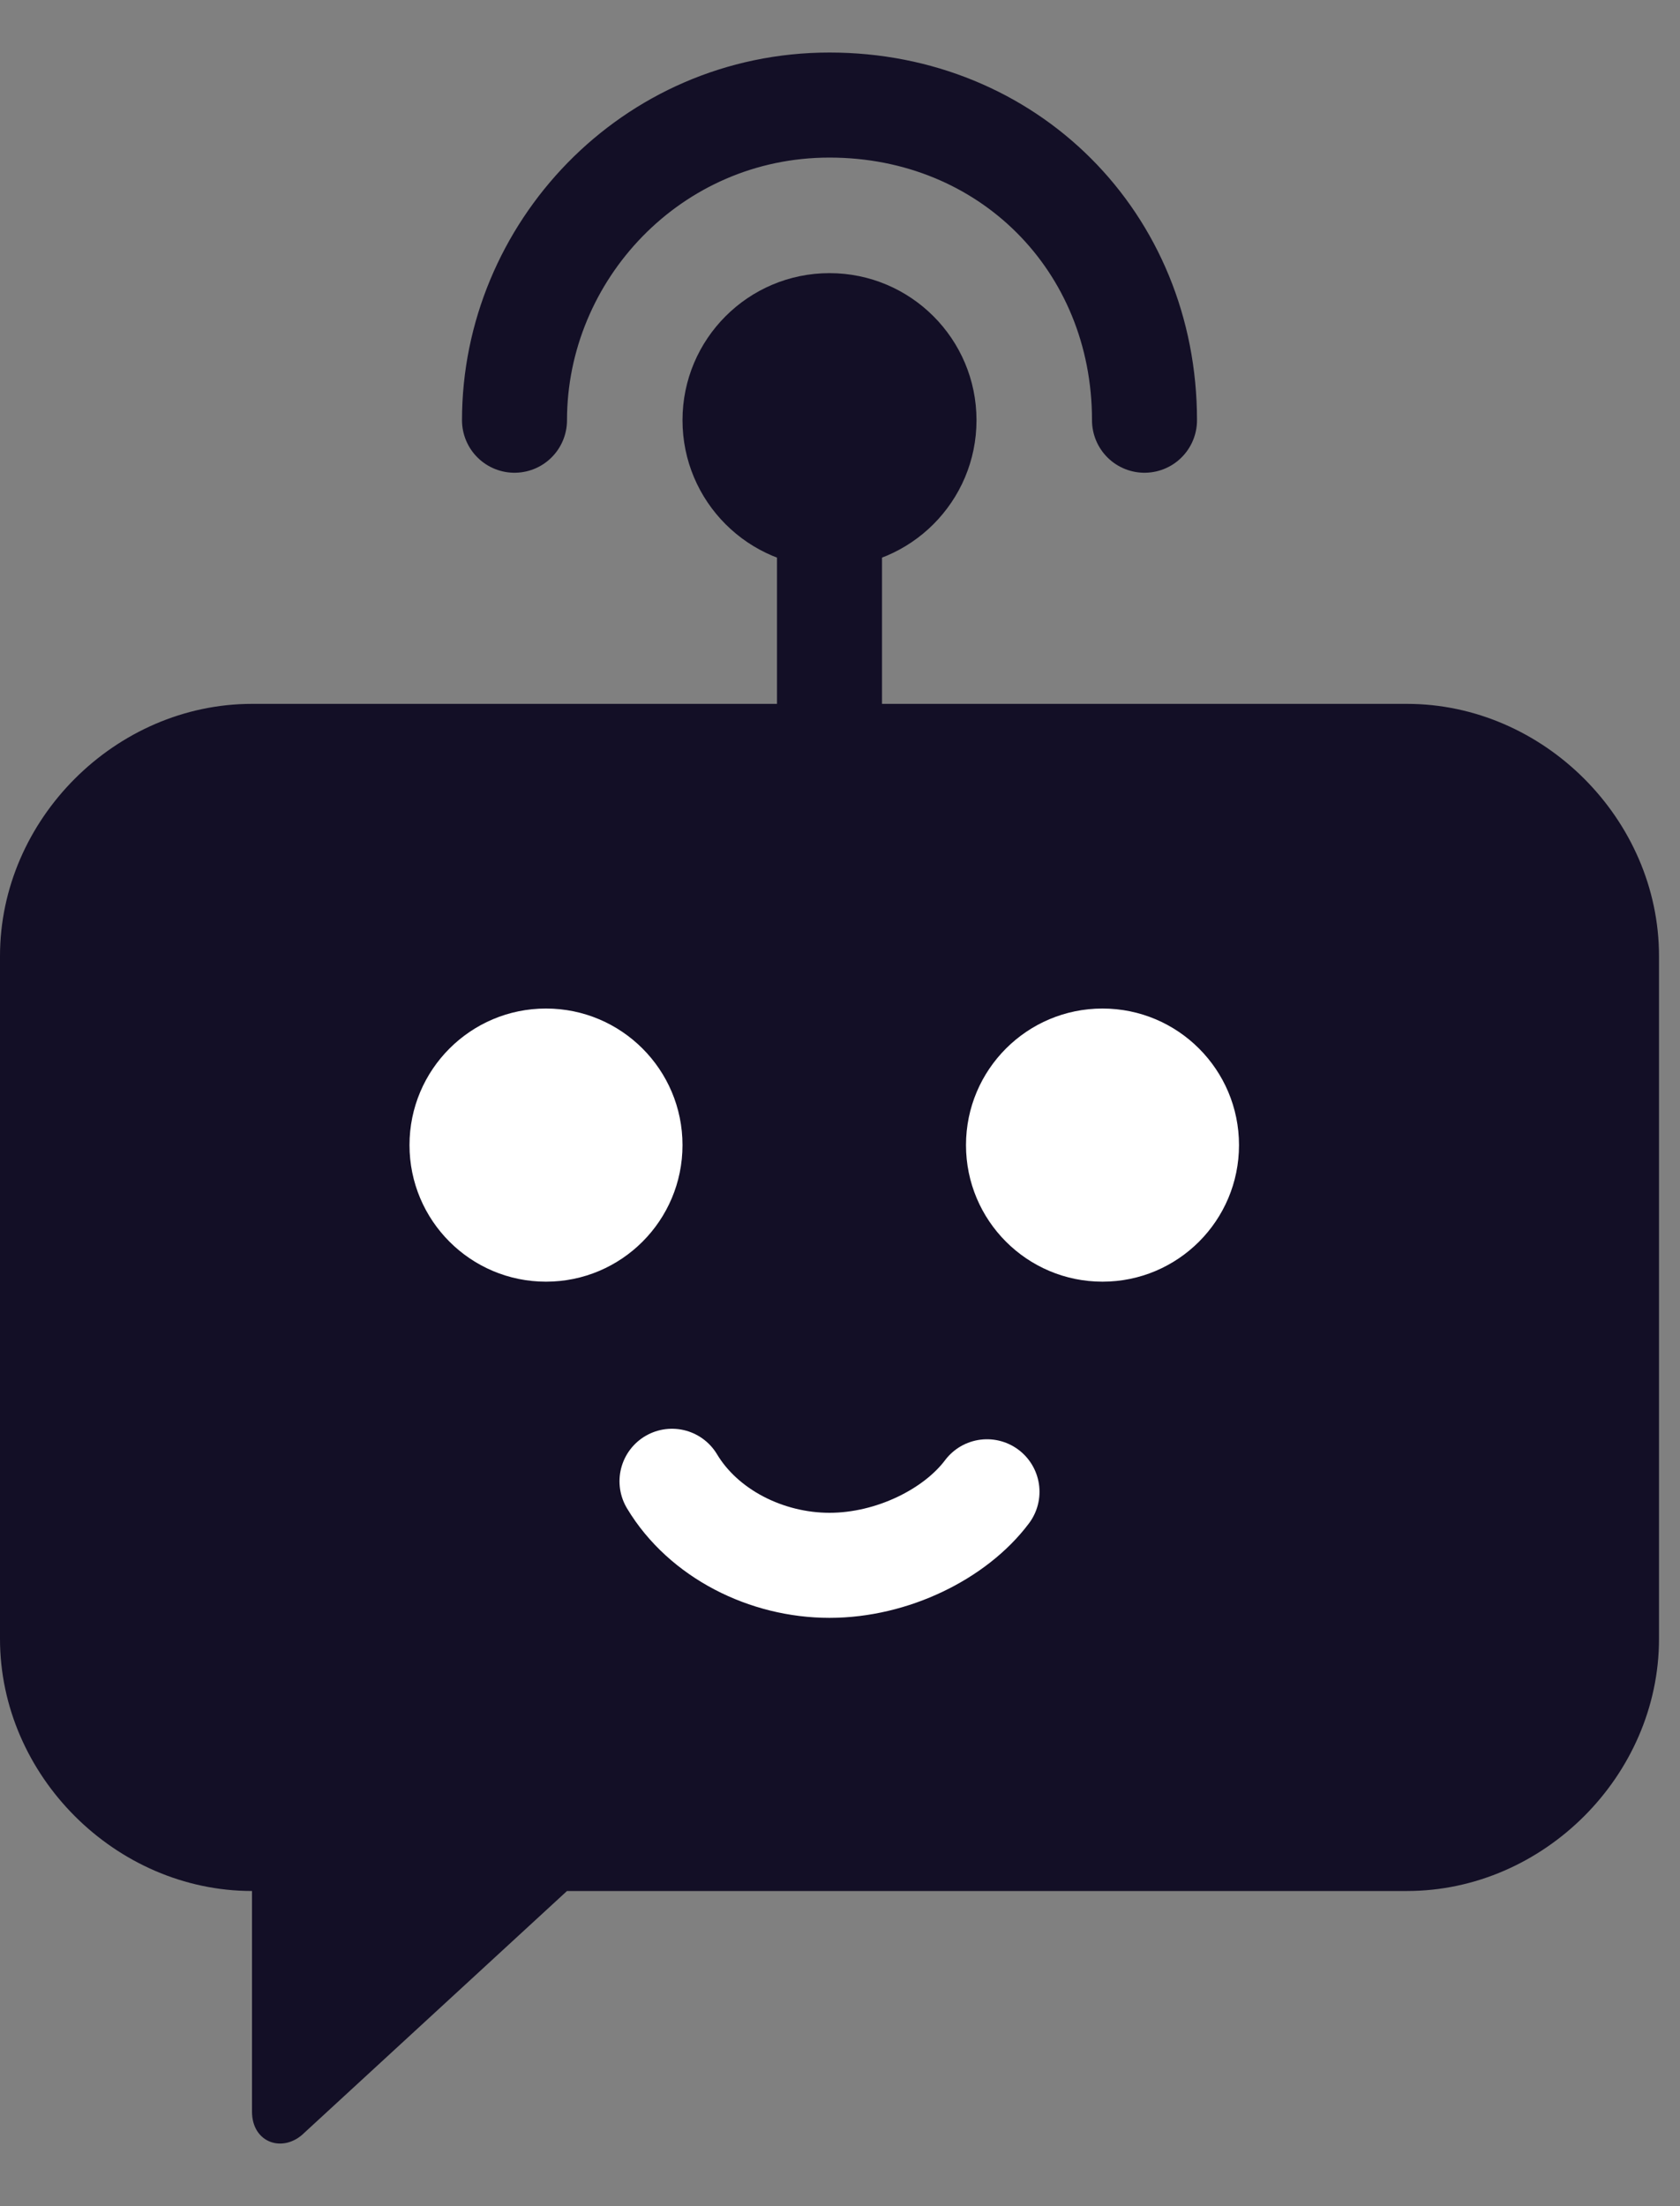
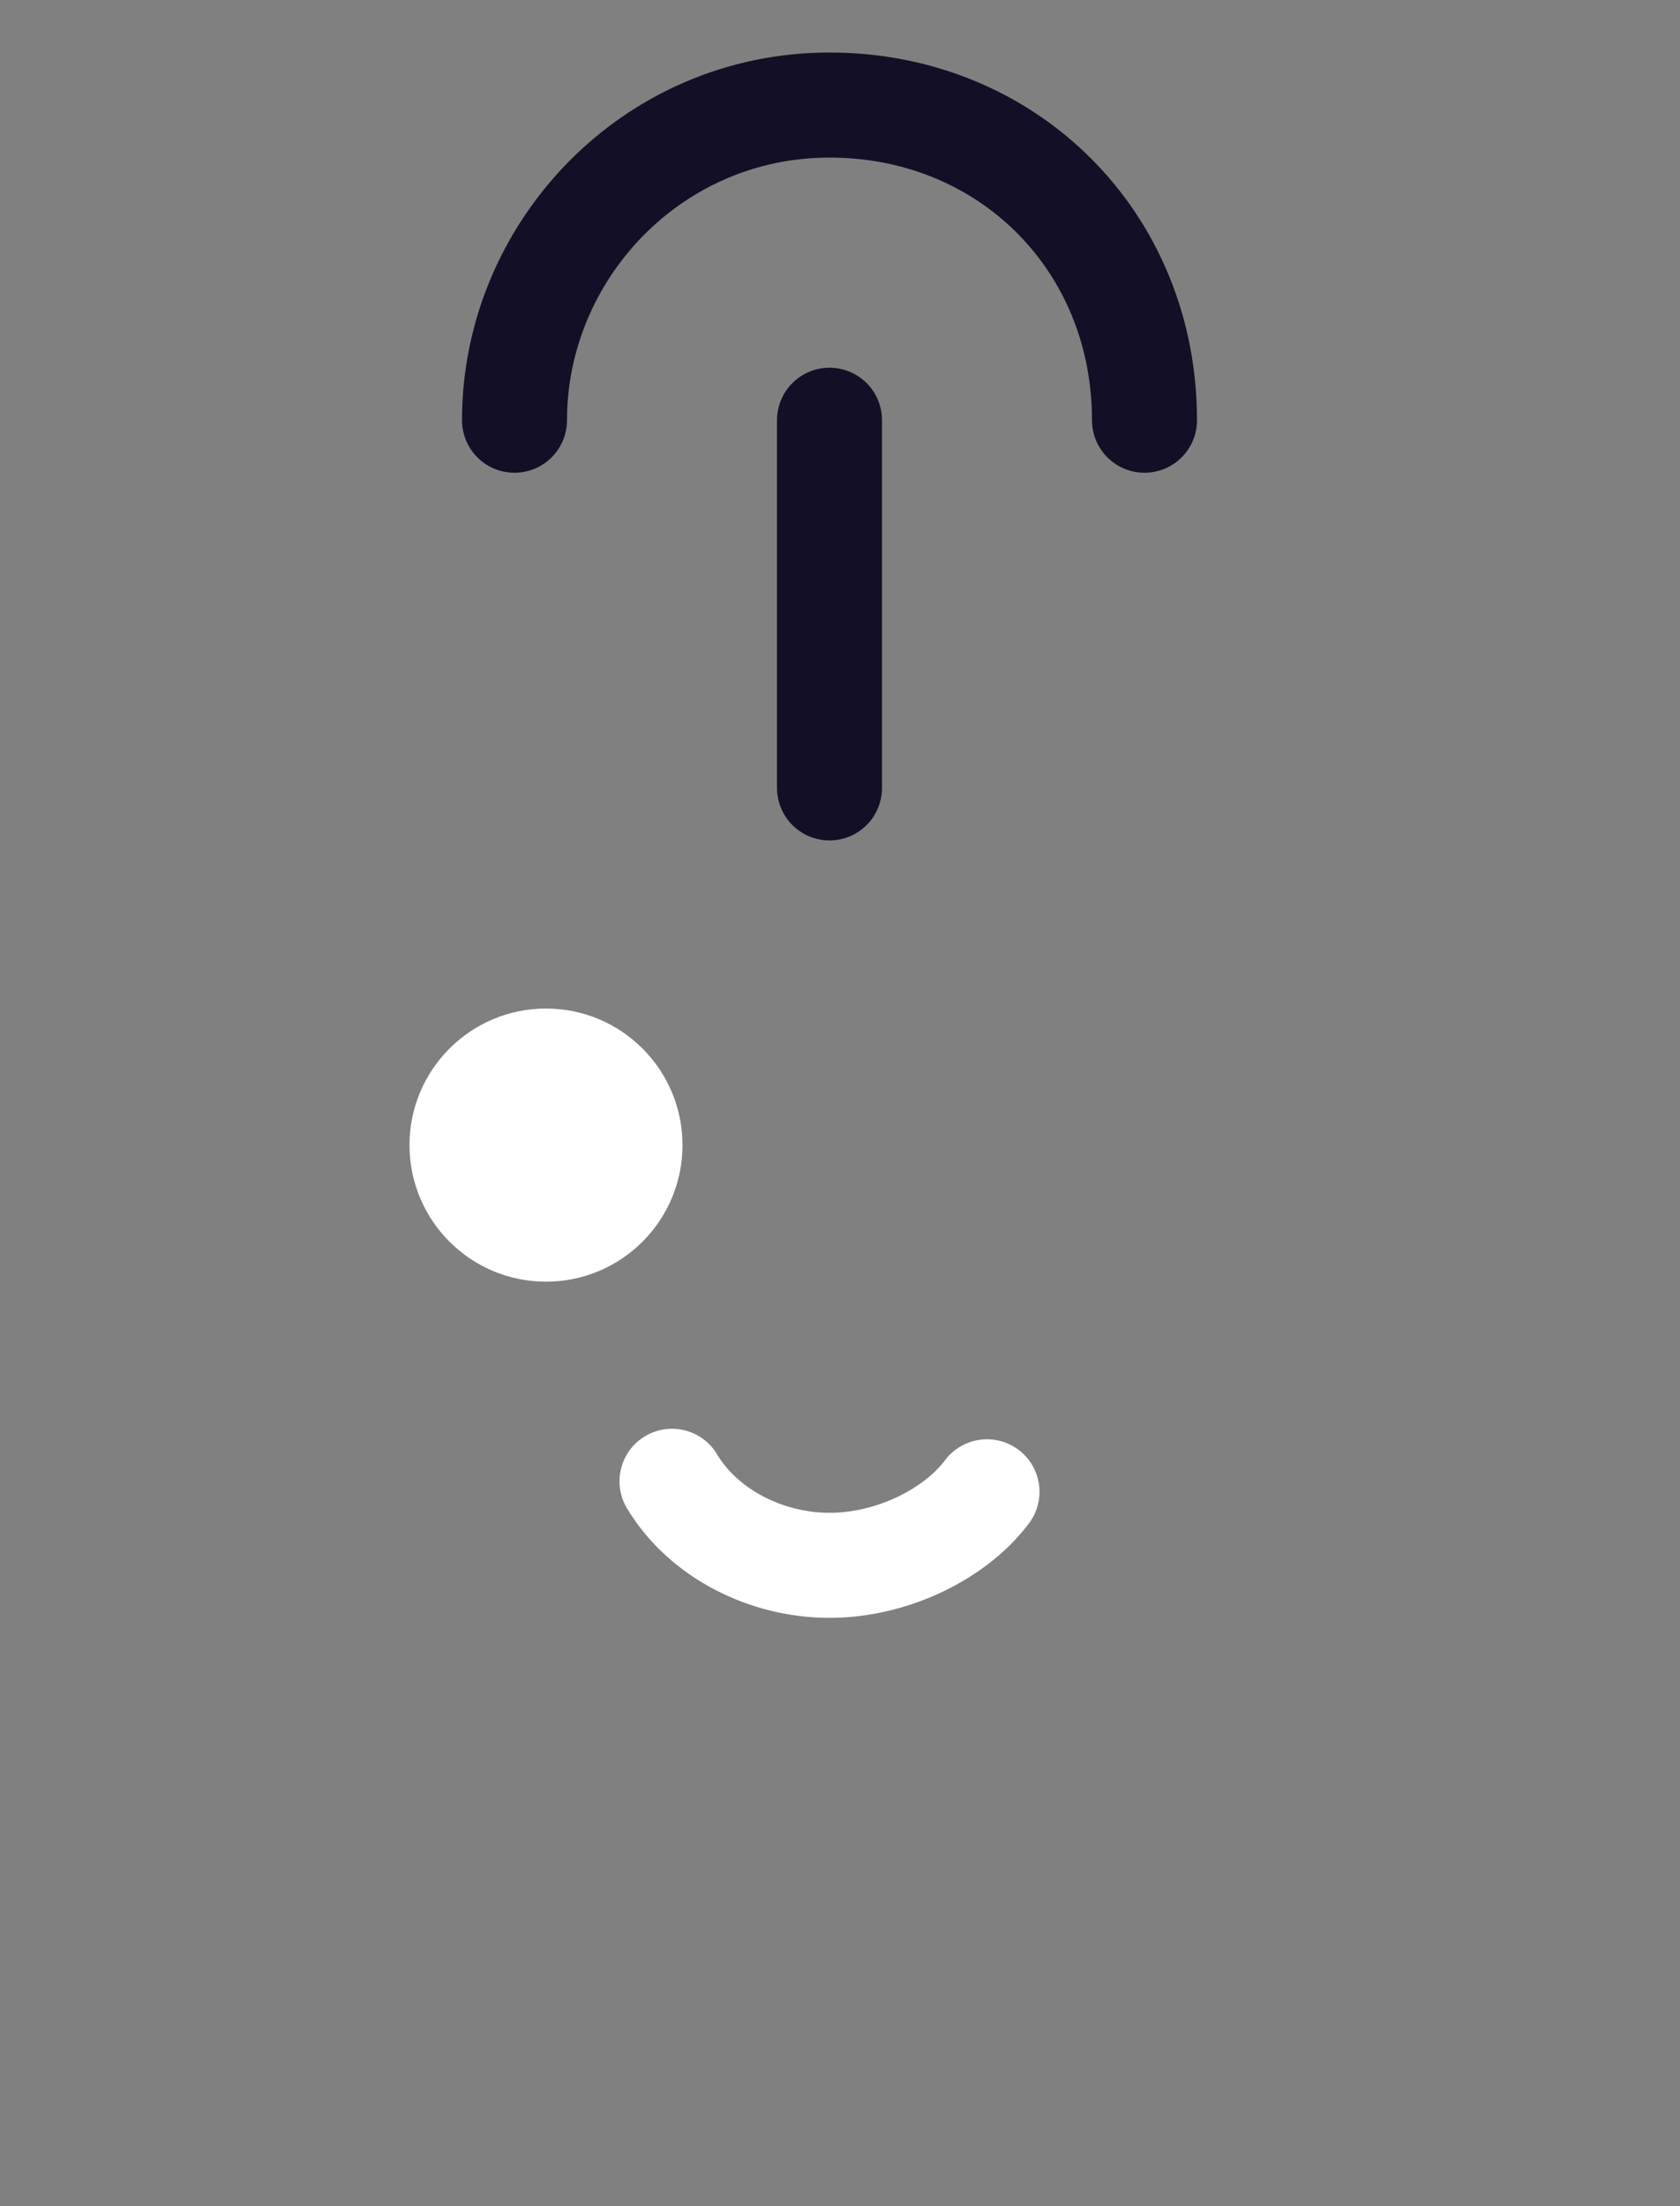
<svg xmlns="http://www.w3.org/2000/svg" width="16" height="21" viewBox="0 0 16 21" fill="none">
  <rect x="0" y="0" width="16" height="21" fill="#808080" stroke="none" />
-   <path d="M13.4 18C14.7 18 15.8 16.9 15.8 15.6V9.1C15.8 7.8 14.7 6.7 13.4 6.7H2.4C1.1 6.7 0 7.8 0 9.1V15.6C0 16.9 1.1 18 2.4 18V20.1C2.4 20.4 2.7 20.5 2.9 20.3L5.4 18H13.4Z" fill="#130F26" />
  <path d="M9.4 14.2C9.1 14.6 8.5 14.9 7.9 14.9C7.3 14.9 6.7 14.6 6.4 14.1" stroke="white" stroke-miterlimit="10" stroke-linecap="round" />
-   <path d="M7.9 5.4C8.673 5.4 9.3 4.773 9.3 4C9.3 3.227 8.673 2.6 7.9 2.6C7.127 2.6 6.5 3.227 6.5 4C6.5 4.773 7.127 5.4 7.9 5.4Z" fill="#130F26" />
  <path d="M4.9 4C4.9 2.4 6.2 1 7.9 1C9.6 1 10.9 2.3 10.9 4" stroke="#130F26" stroke-miterlimit="10" stroke-linecap="round" />
  <path d="M5.2 12.2C5.918 12.2 6.5 11.618 6.5 10.9C6.5 10.182 5.918 9.6 5.2 9.6C4.482 9.6 3.9 10.182 3.9 10.9C3.9 11.618 4.482 12.2 5.2 12.2Z" fill="white" />
-   <path d="M10.5 12.2C11.218 12.2 11.8 11.618 11.8 10.9C11.8 10.182 11.218 9.6 10.5 9.6C9.782 9.6 9.2 10.182 9.2 10.9C9.2 11.618 9.782 12.2 10.5 12.2Z" fill="white" />
  <path d="M7.9 4V7.5" stroke="#130F26" stroke-miterlimit="10" stroke-linecap="round" />
</svg>